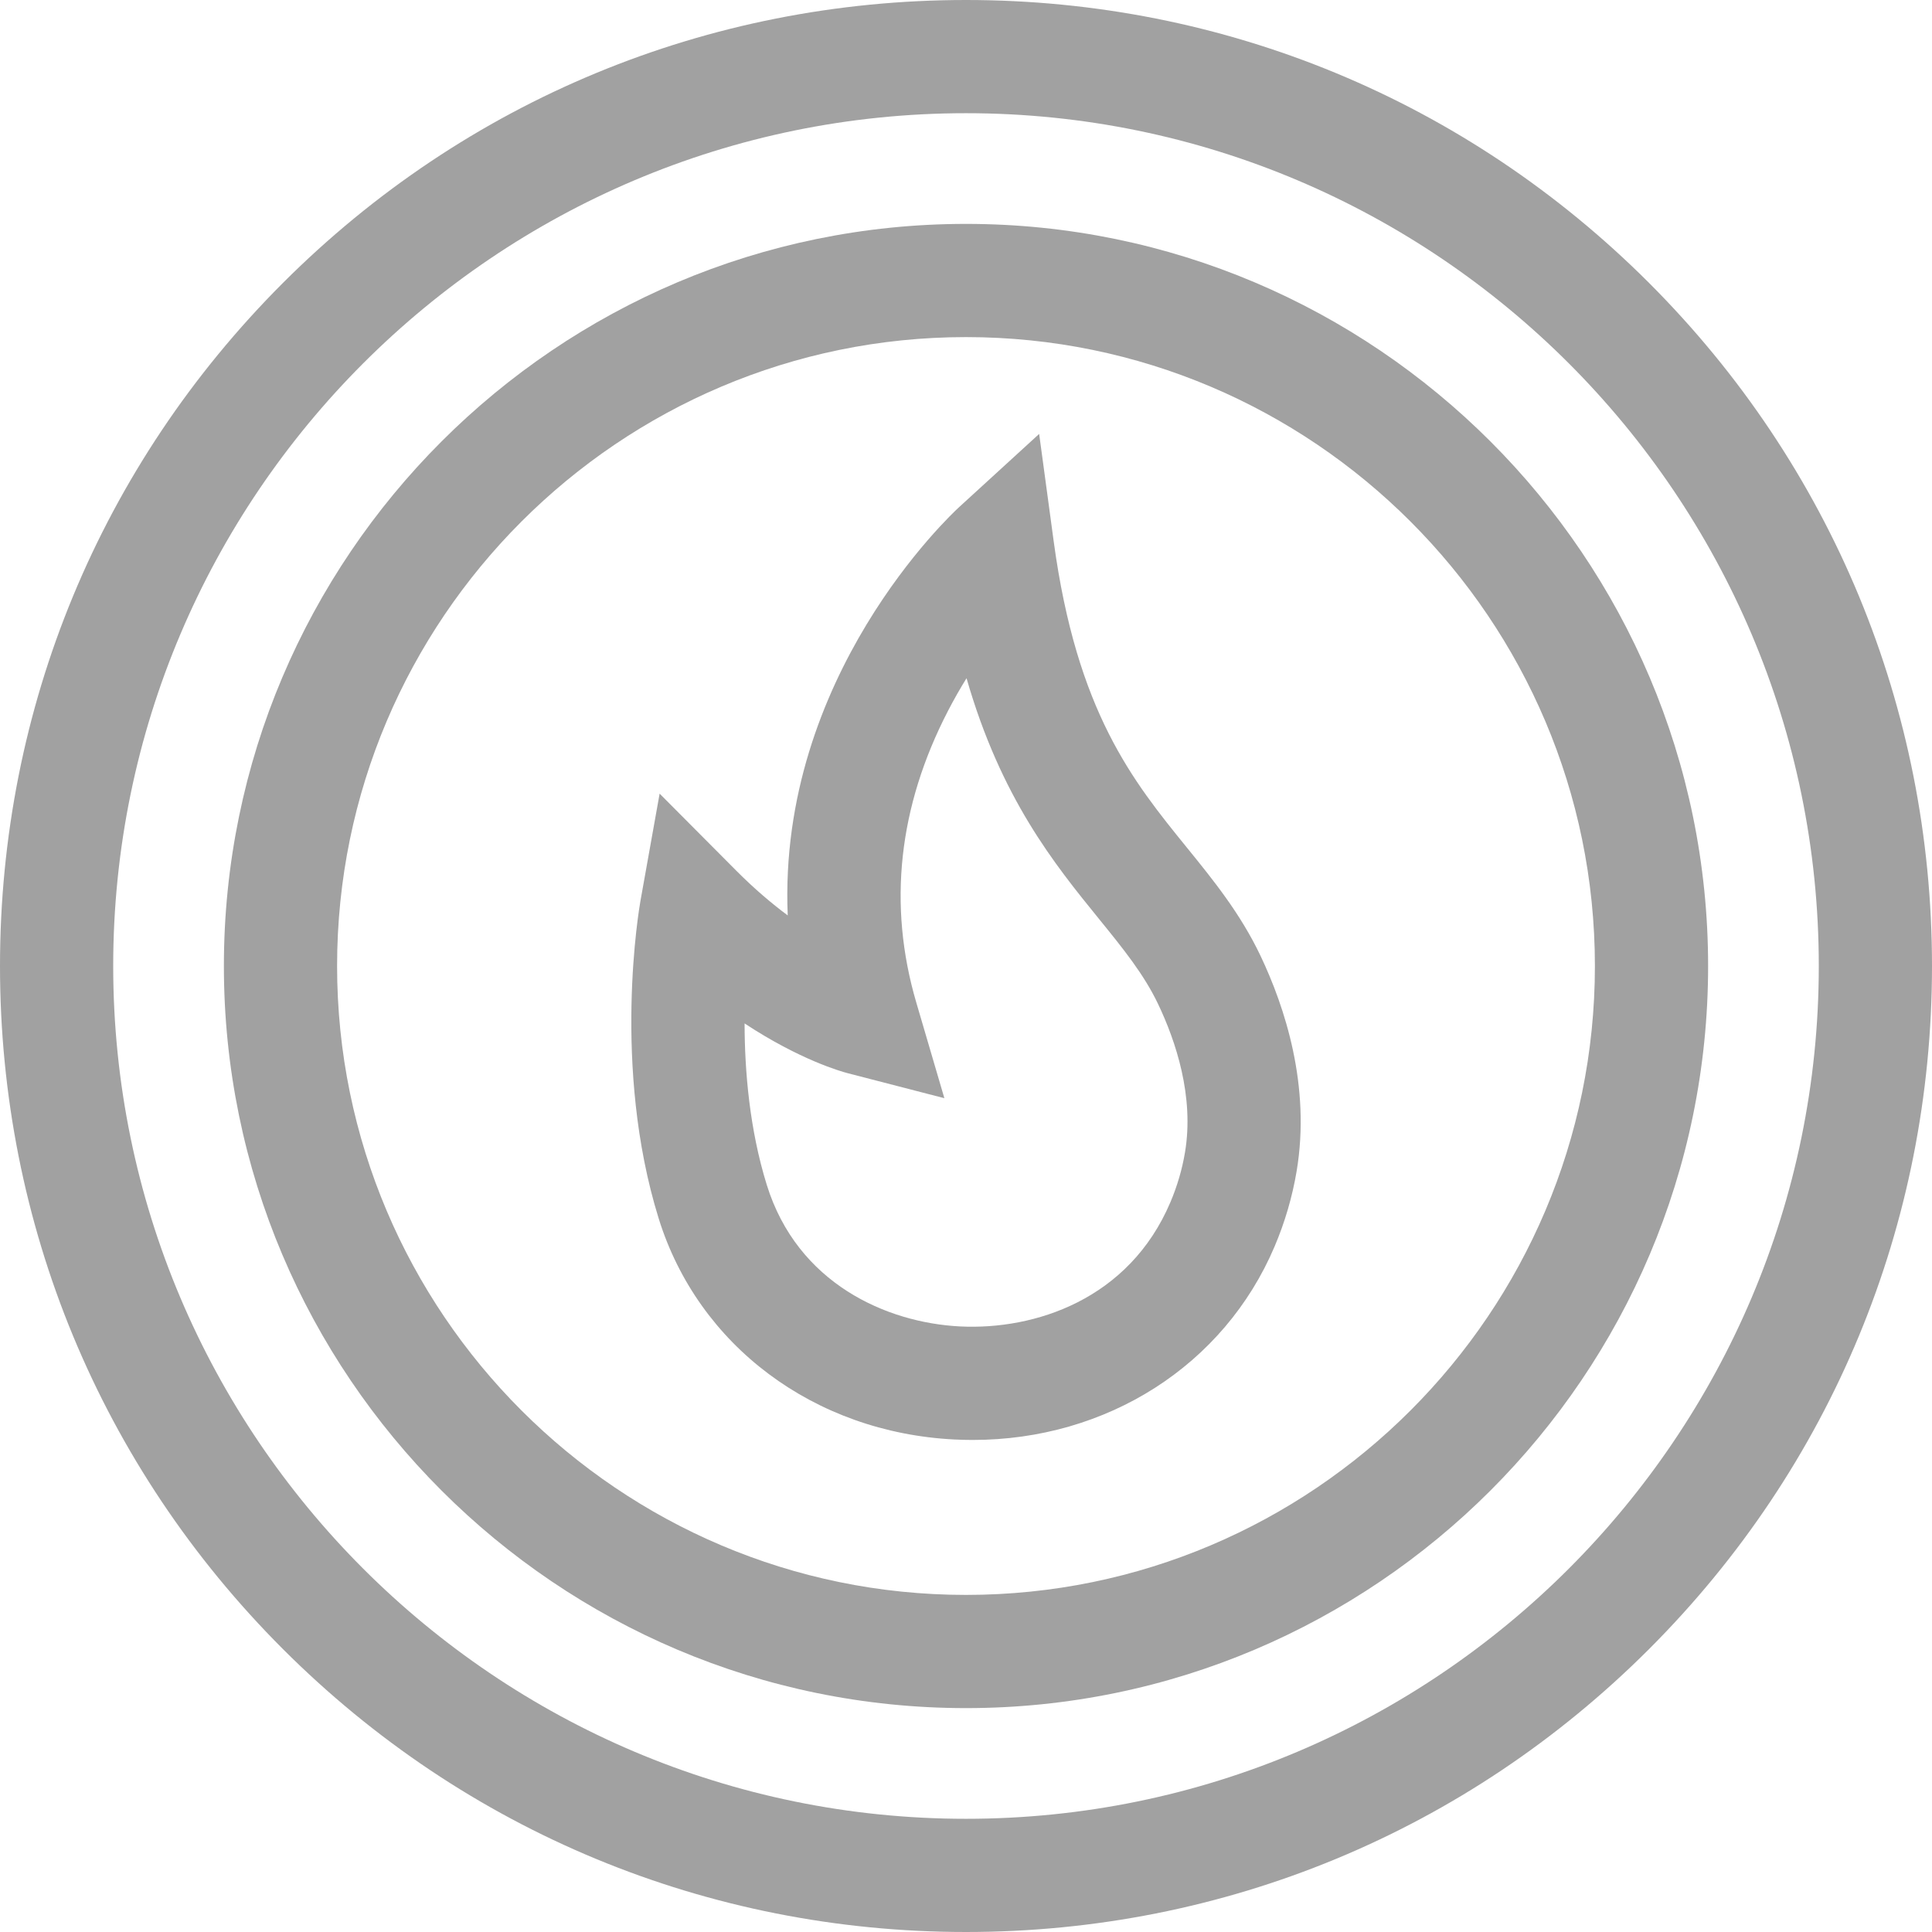
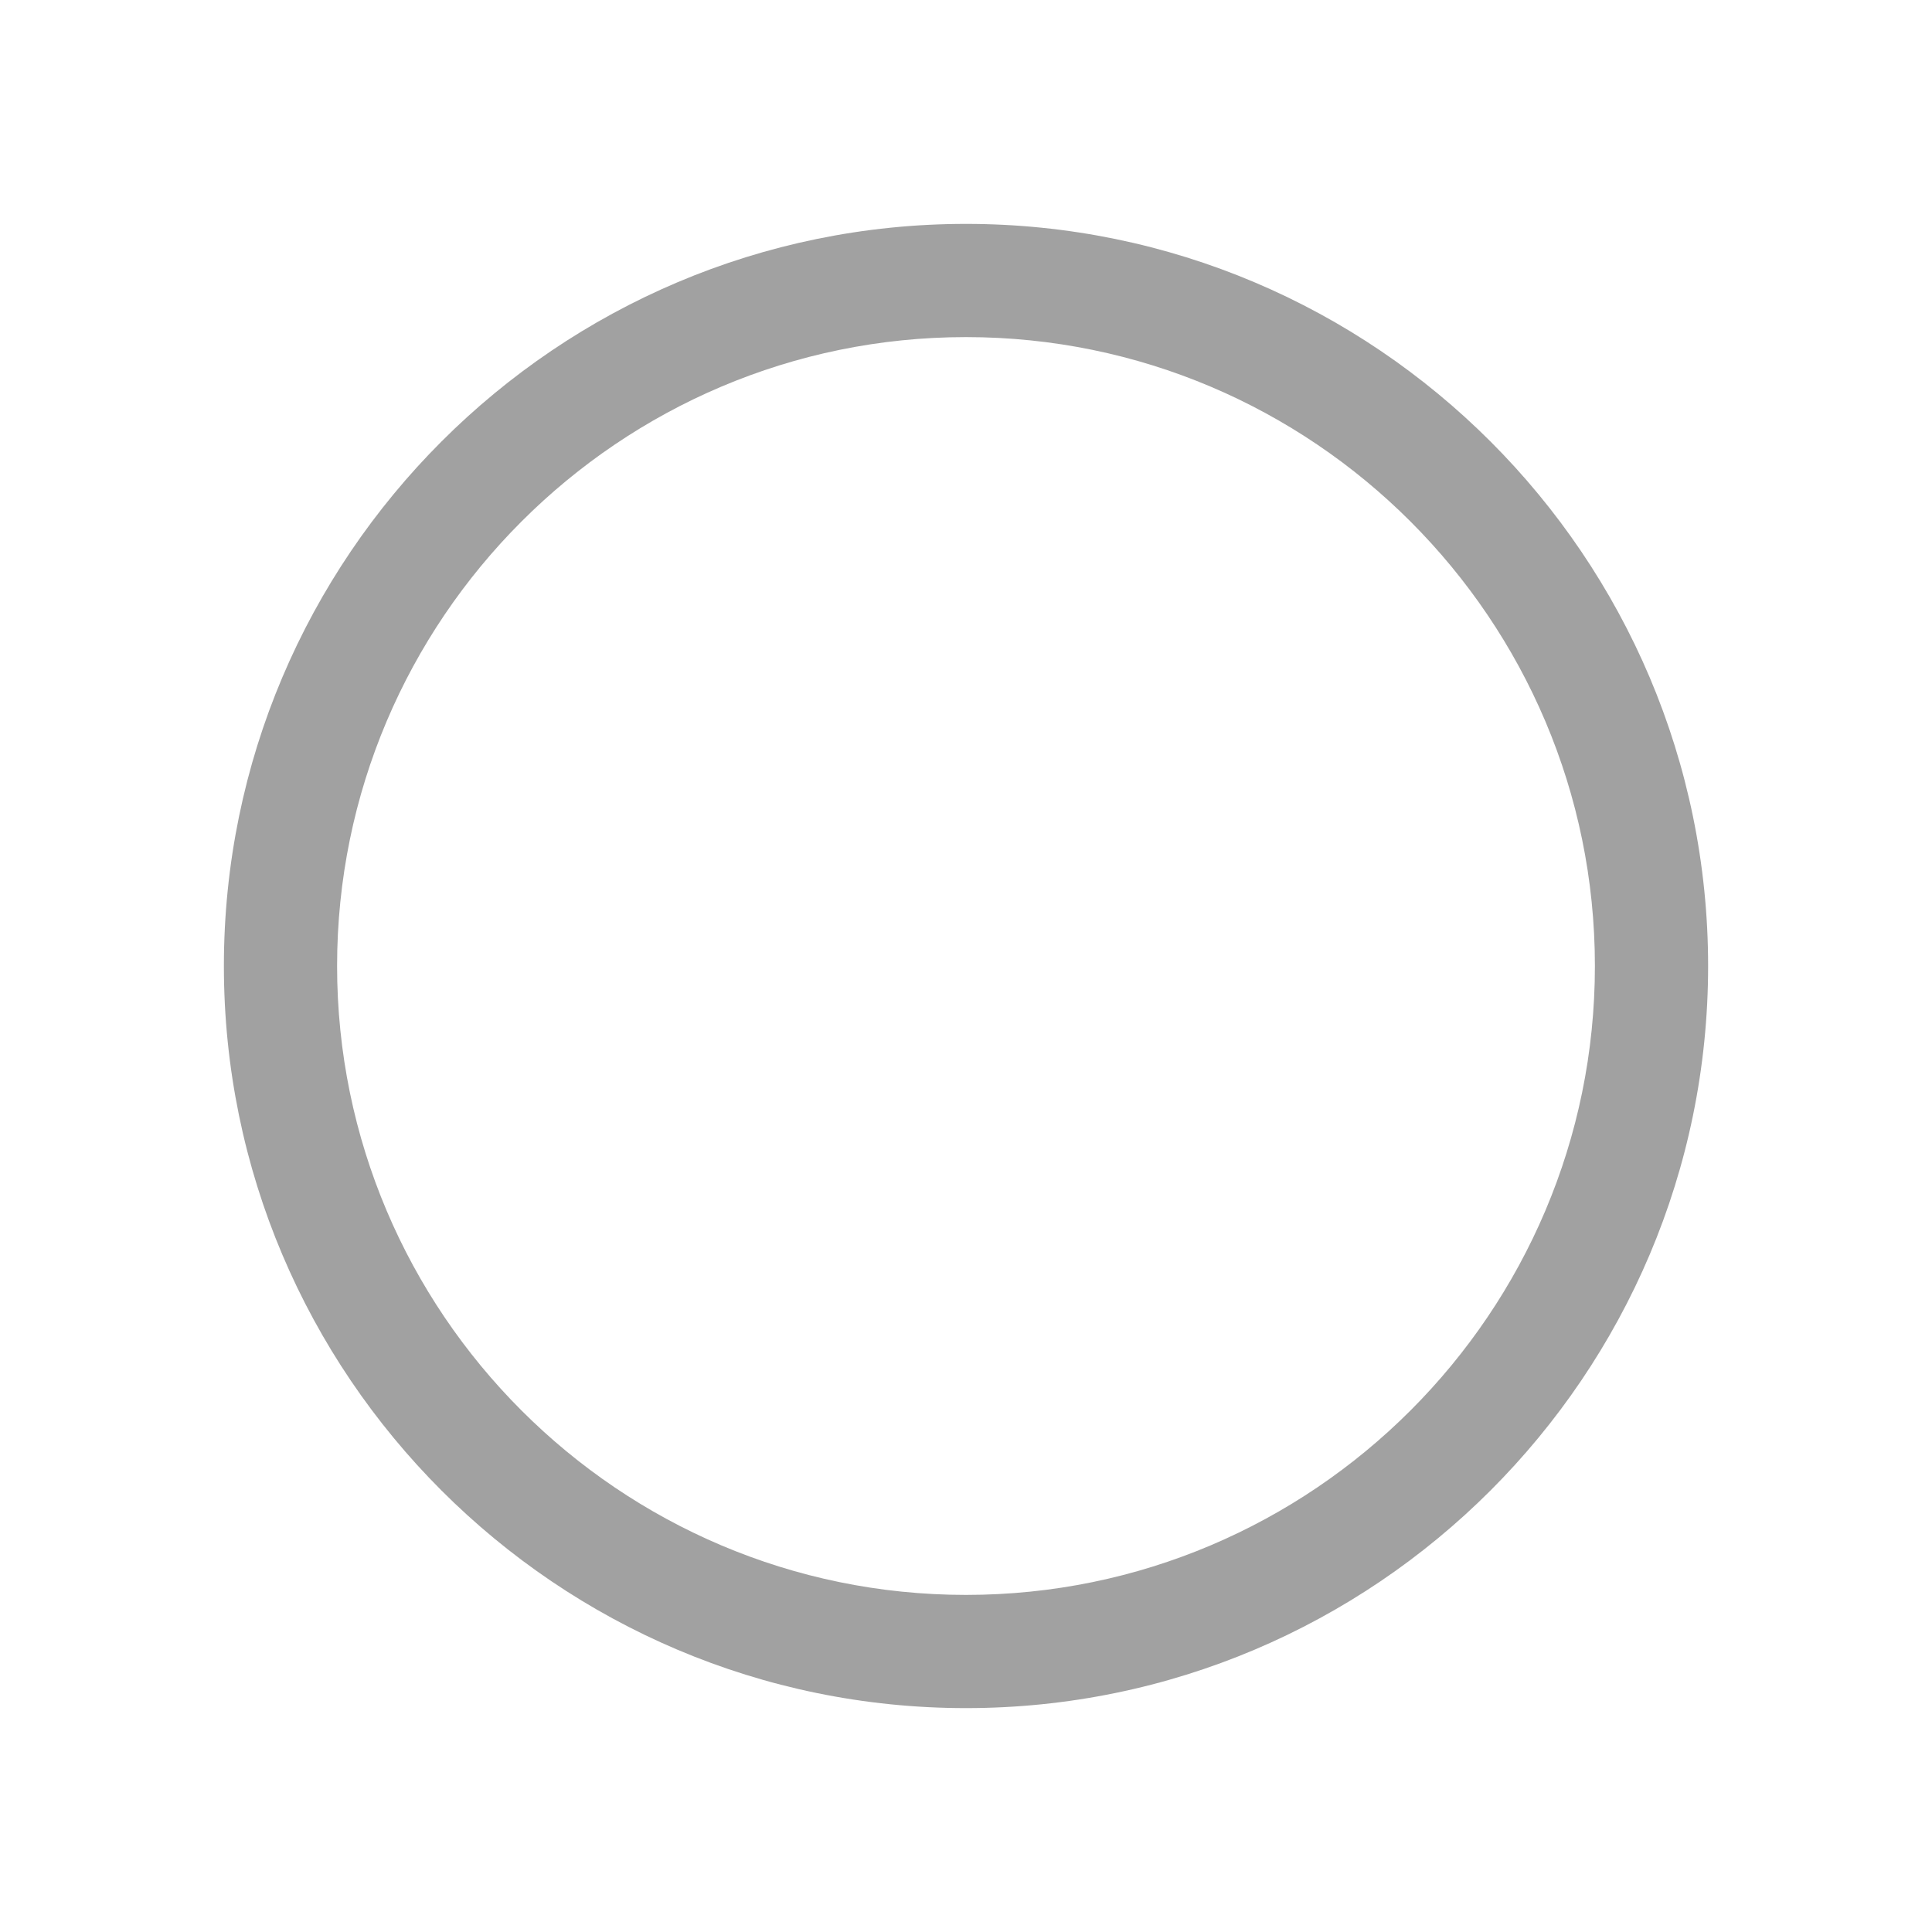
<svg xmlns="http://www.w3.org/2000/svg" id="Capa_1" x="0px" y="0px" viewBox="0 0 512 512" style="enable-background:new 0 0 512 512;" xml:space="preserve" width="512px" height="512px" class="">
  <g>
    <g>
      <g>
-         <path d="M334.041,253.28c-5.319-11.187-12.518-20.053-19.478-28.629c-14.357-17.686-29.204-35.974-35.332-81.262l-3.843-28.396 l-21.145,19.339c-2.258,2.065-48.159,44.919-45.487,108.263c-4.265-3.174-8.875-7.075-13.621-11.844l-20.326-20.428l-5.072,28.368 c-0.318,1.779-7.649,44.041,4.816,84.199c10.468,33.723,41.222,56.72,78.347,58.589c1.633,0.082,3.253,0.123,4.868,0.123 c35.553,0,66.625-19.745,80.017-51.281c2.734-6.44,4.699-13.158,5.839-19.964C347.404,287.799,340.499,266.867,334.041,253.28z M314.034,305.401c-0.751,4.485-2.051,8.924-3.864,13.195c-10.952,25.79-35.97,33.912-55.764,32.921 c-19.426-0.978-43.079-11.348-51.204-37.522v0.001c-4.567-14.714-5.857-30.152-5.879-42.777 c14.666,9.668,25.639,12.752,27.35,13.194l25.596,6.621l-7.447-25.368c-7.588-25.848-4.752-51.863,8.43-77.322 c1.584-3.06,3.233-5.936,4.889-8.609c9.157,31.827,23.265,49.206,35.132,63.824c6.384,7.863,11.896,14.654,15.672,22.599 C311.554,275.856,316.525,290.536,314.034,305.401z" data-original="#000000" class="active-path" data-old_color="#000000" fill="#A1A1A1" />
-       </g>
+         </g>
    </g>
    <g>
      <g>
        <path d="M256,59.334C147.558,59.334,59.333,147.558,59.333,256S147.558,452.667,256,452.667S452.667,364.442,452.667,256 S364.442,59.334,256,59.334z M256,422.667C164.1,422.667,89.333,347.9,89.333,256S164.1,89.334,256,89.334 S422.667,164.1,422.667,256S347.9,422.667,256,422.667z" data-original="#000000" class="active-path" data-old_color="#000000" fill="#A1A1A1" />
      </g>
    </g>
    <g>
      <g>
-         <path d="M437.02,74.981C388.667,26.629,324.38,0,256,0S123.333,26.629,74.98,74.981C26.629,123.333,0,187.62,0,256 s26.629,132.668,74.98,181.02C123.333,485.371,187.62,512,256,512s132.667-26.629,181.02-74.98 C485.371,388.668,512,324.38,512,256S485.371,123.333,437.02,74.981z M256,482C131.383,482,30,380.617,30,256S131.383,30,256,30 s226,101.383,226,226S380.617,482,256,482z" data-original="#000000" class="active-path" data-old_color="#000000" fill="#A1A1A1" />
-       </g>
+         </g>
    </g>
  </g>
</svg>